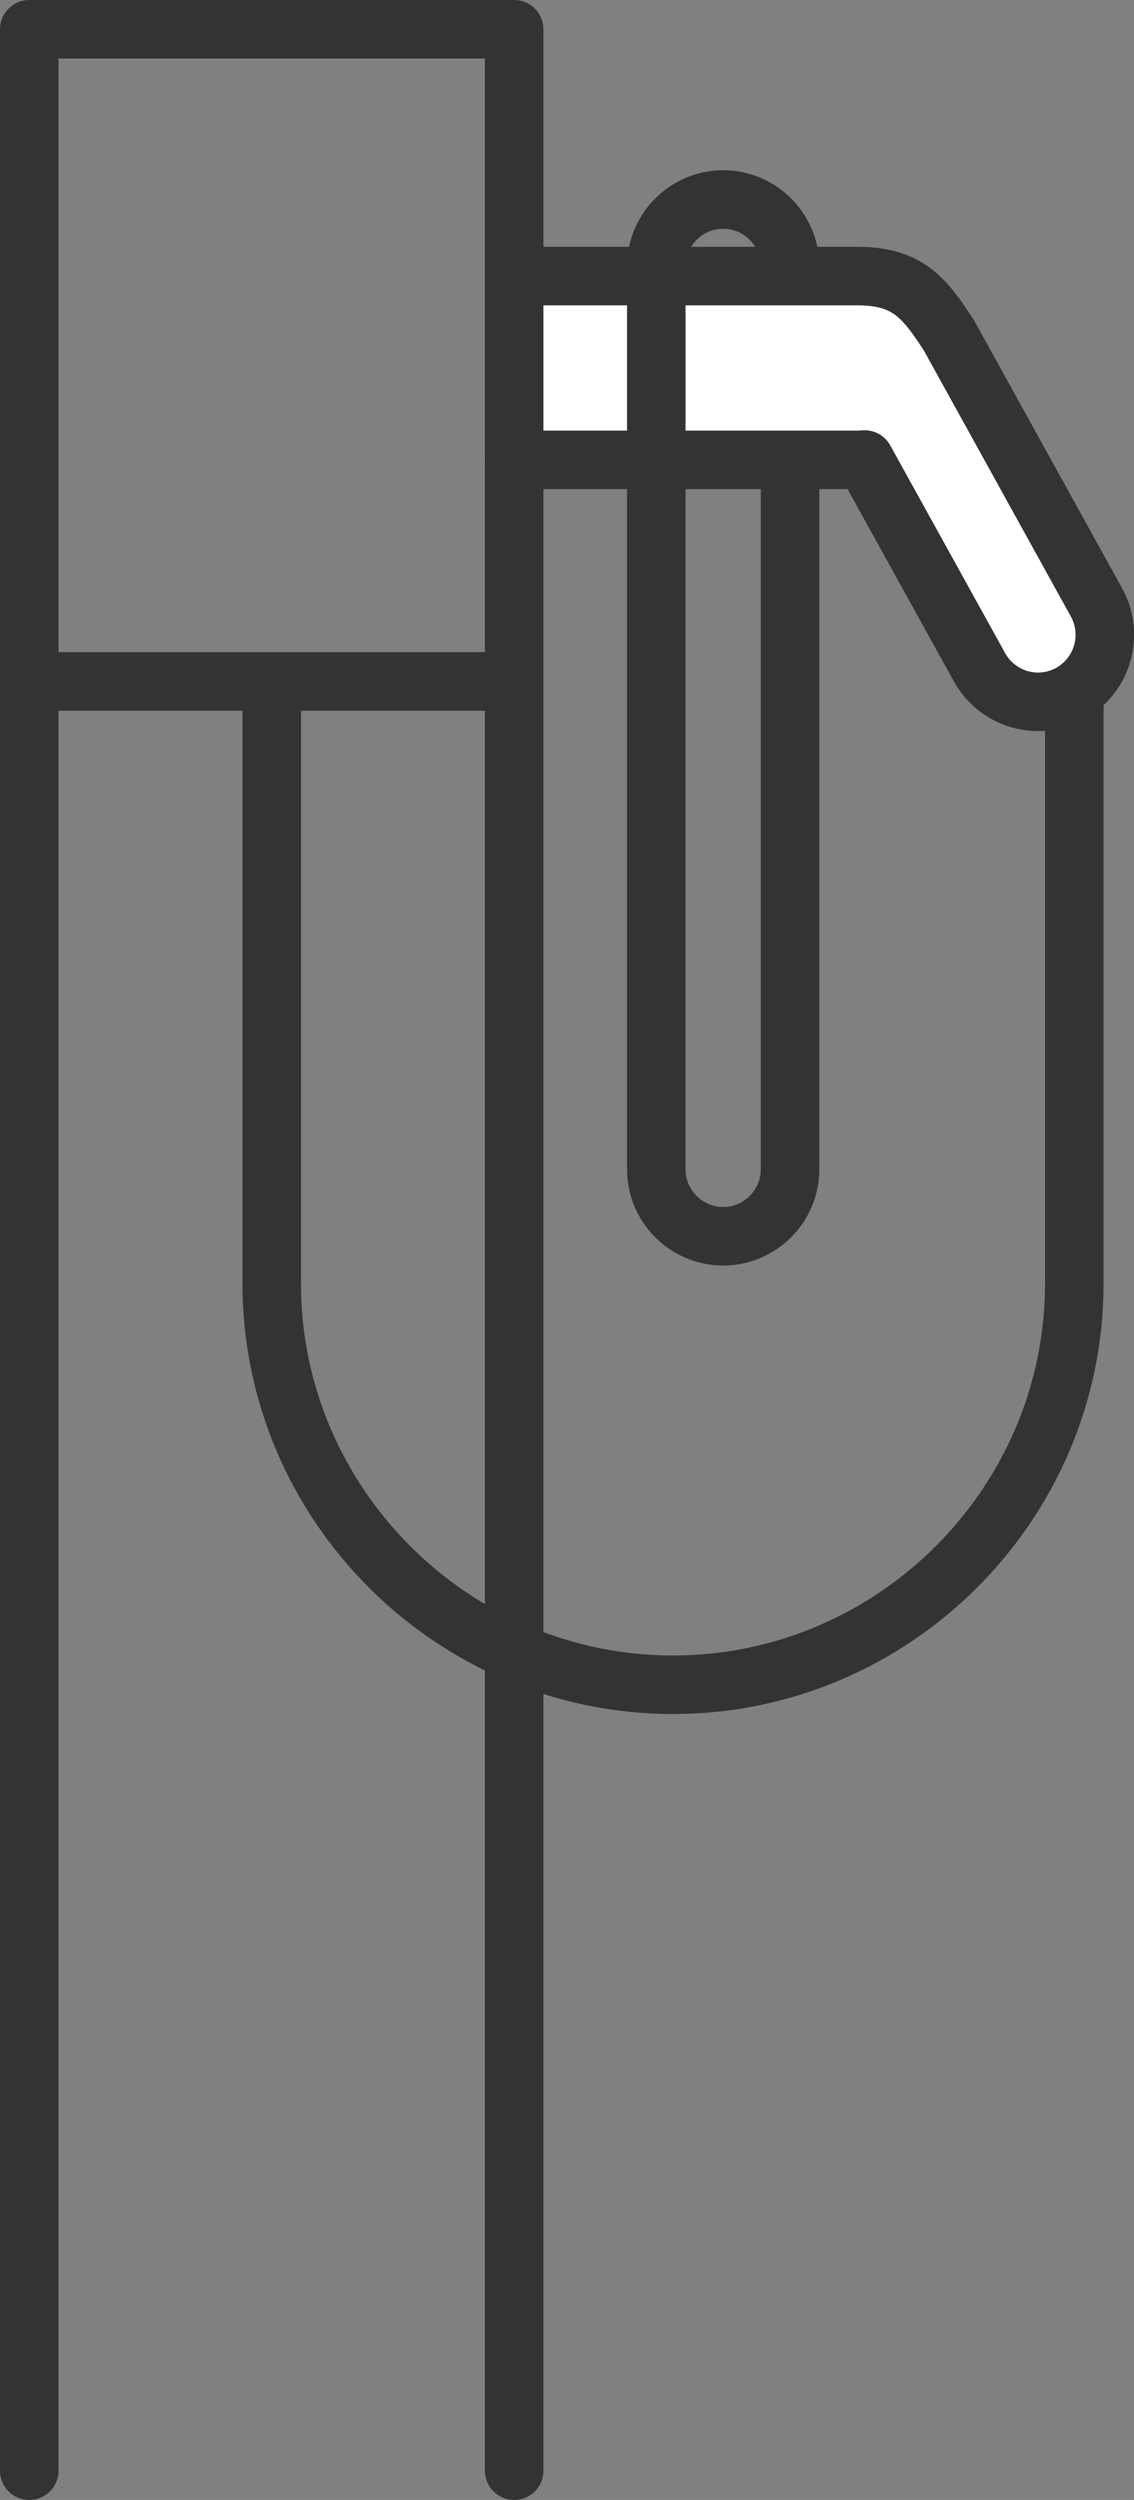
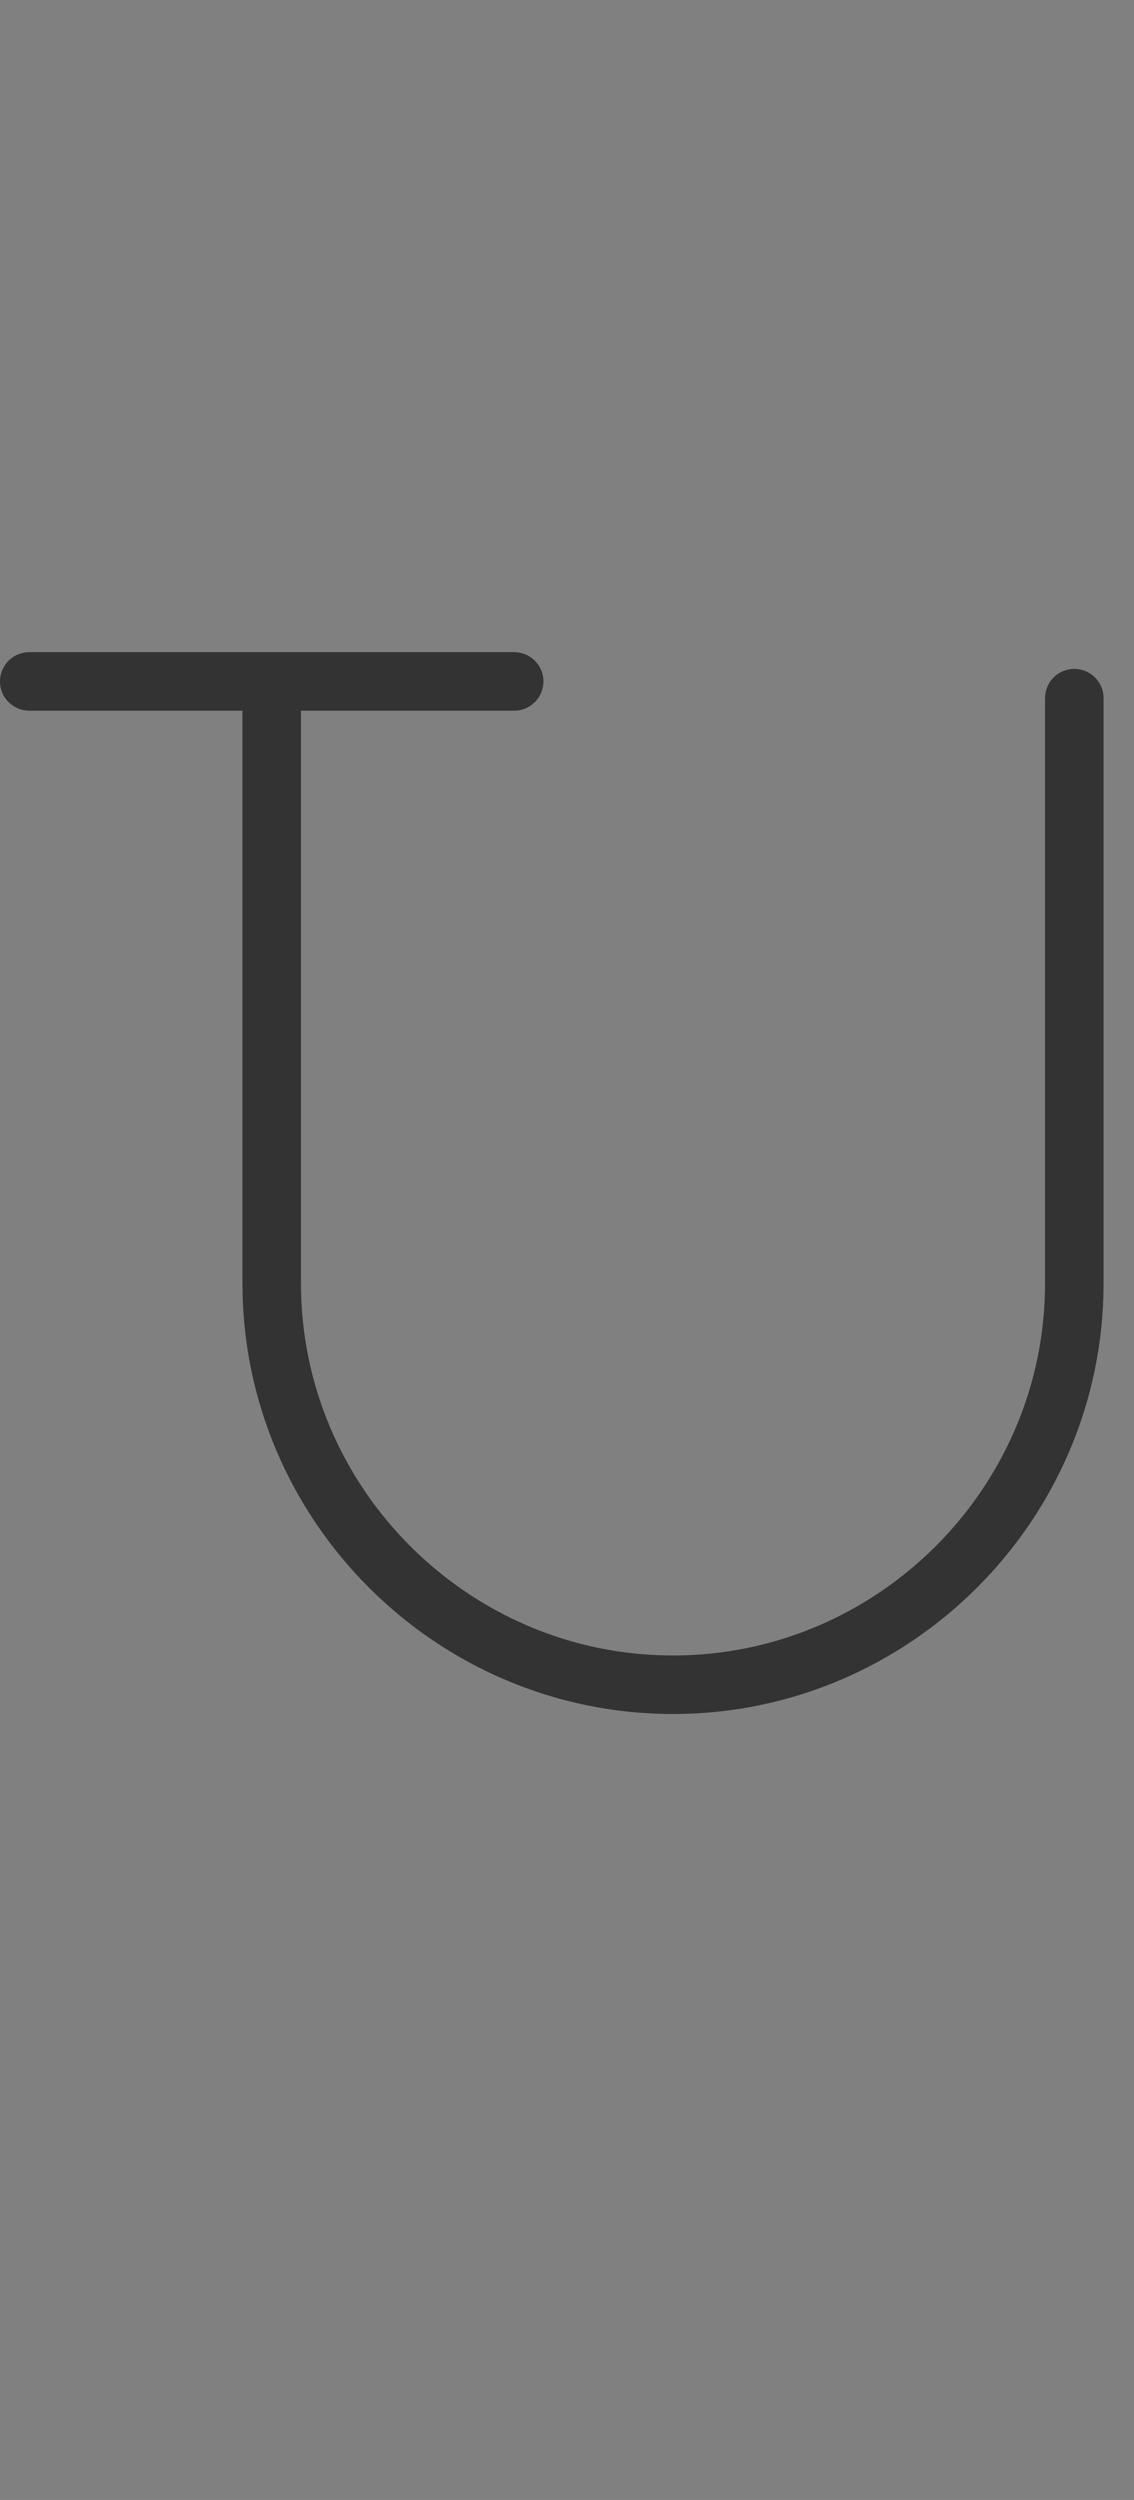
<svg xmlns="http://www.w3.org/2000/svg" viewBox="0 0 67.82 149.5">
  <rect x="0" y="0" width="67.82" height="149.5" fill="#808080" stroke="none" />
  <defs>
    <style>.cls-1{fill:none;stroke:#333;stroke-linecap:round;stroke-linejoin:round;stroke-width:3.5px}</style>
  </defs>
  <path d="M1.75 40.75h29m33.5 1v35c0 13.2-10.8 24-24 24h0c-13.2 0-24-10.8-24-24v-35" class="cls-1" />
-   <path d="M30.75 27.5h20.5c.15 0 .31-.01.46-.02l6.87 12.42c.73 1.32 2.1 2.07 3.5 2.07.65 0 1.32-.16 1.93-.5a4.016 4.016 0 0 0 1.57-5.44l-8.82-15.96c-1.5-2.31-2.5-3.56-5.5-3.56h-20.5" style="stroke:#333;stroke-linecap:round;stroke-linejoin:round;stroke-width:3.5px;fill:#fff" />
-   <path d="M1.75 147.75v-146h29v146m16.5-120v42.18c0 2.2-1.8 4-4 4h0c-2.2 0-4-1.8-4-4v-54c0-2.2 1.8-4 4-4h0c2.2 0 4 1.8 4 4" class="cls-1" />
</svg>